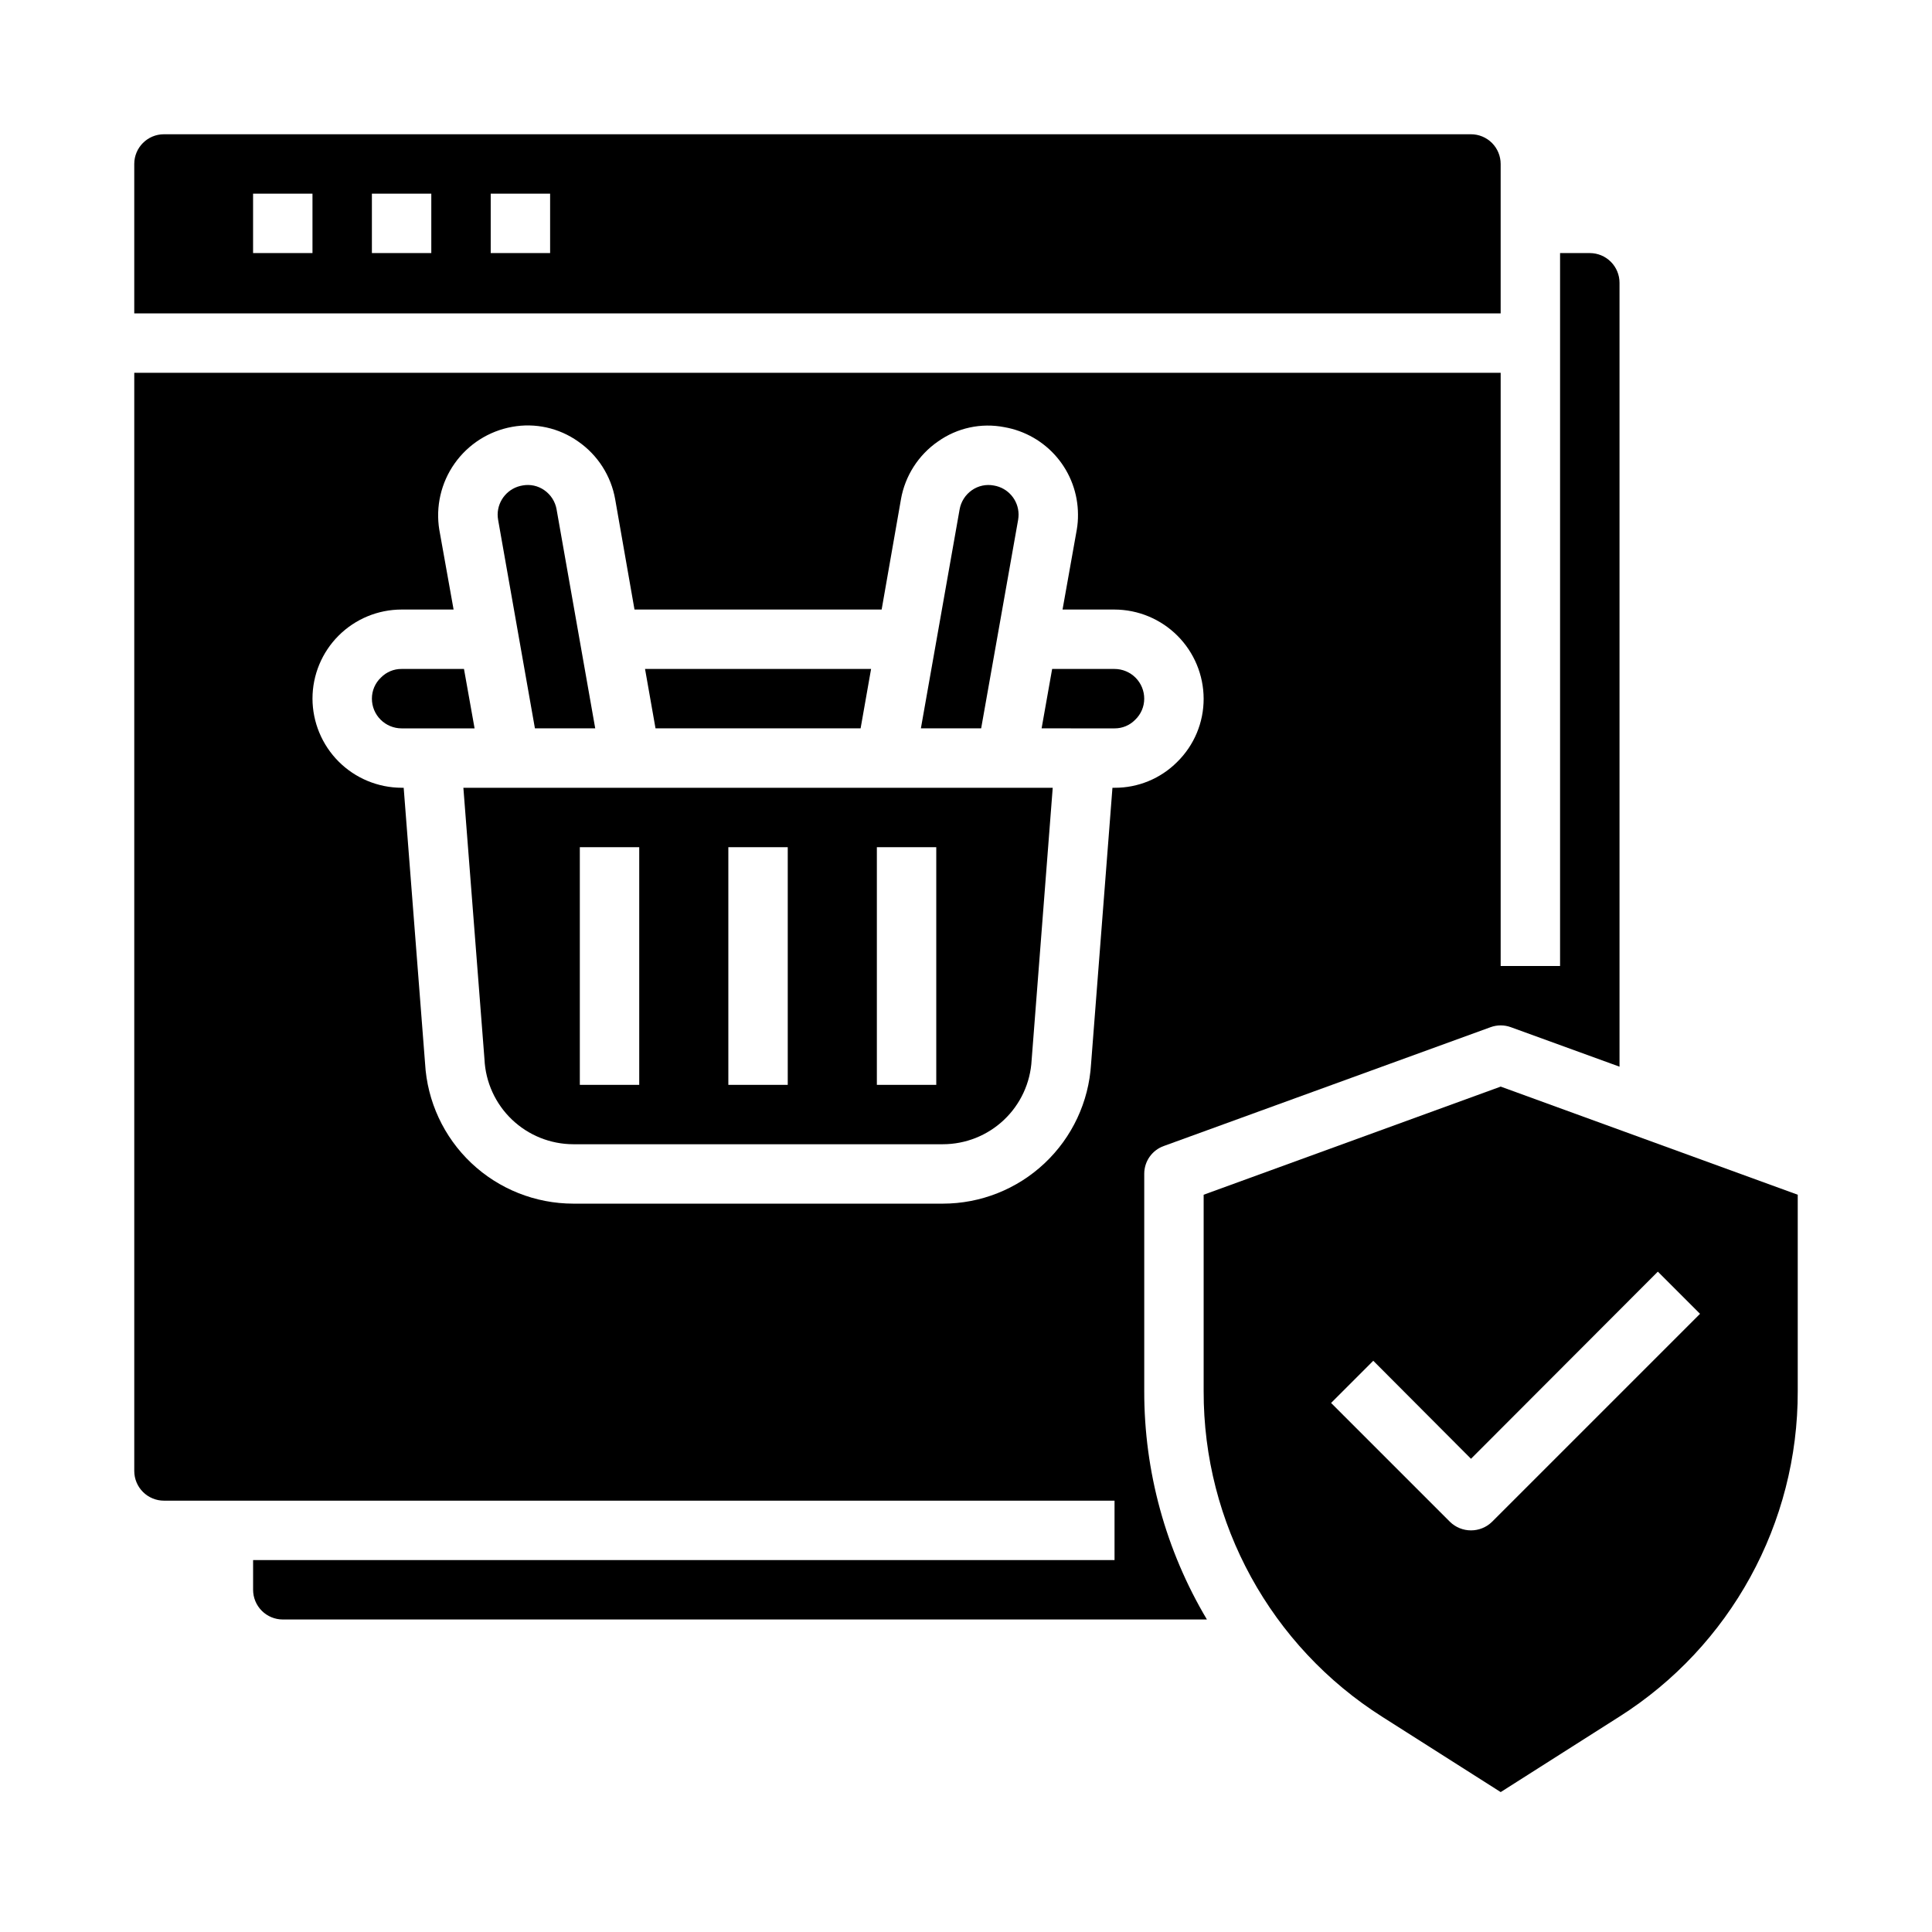
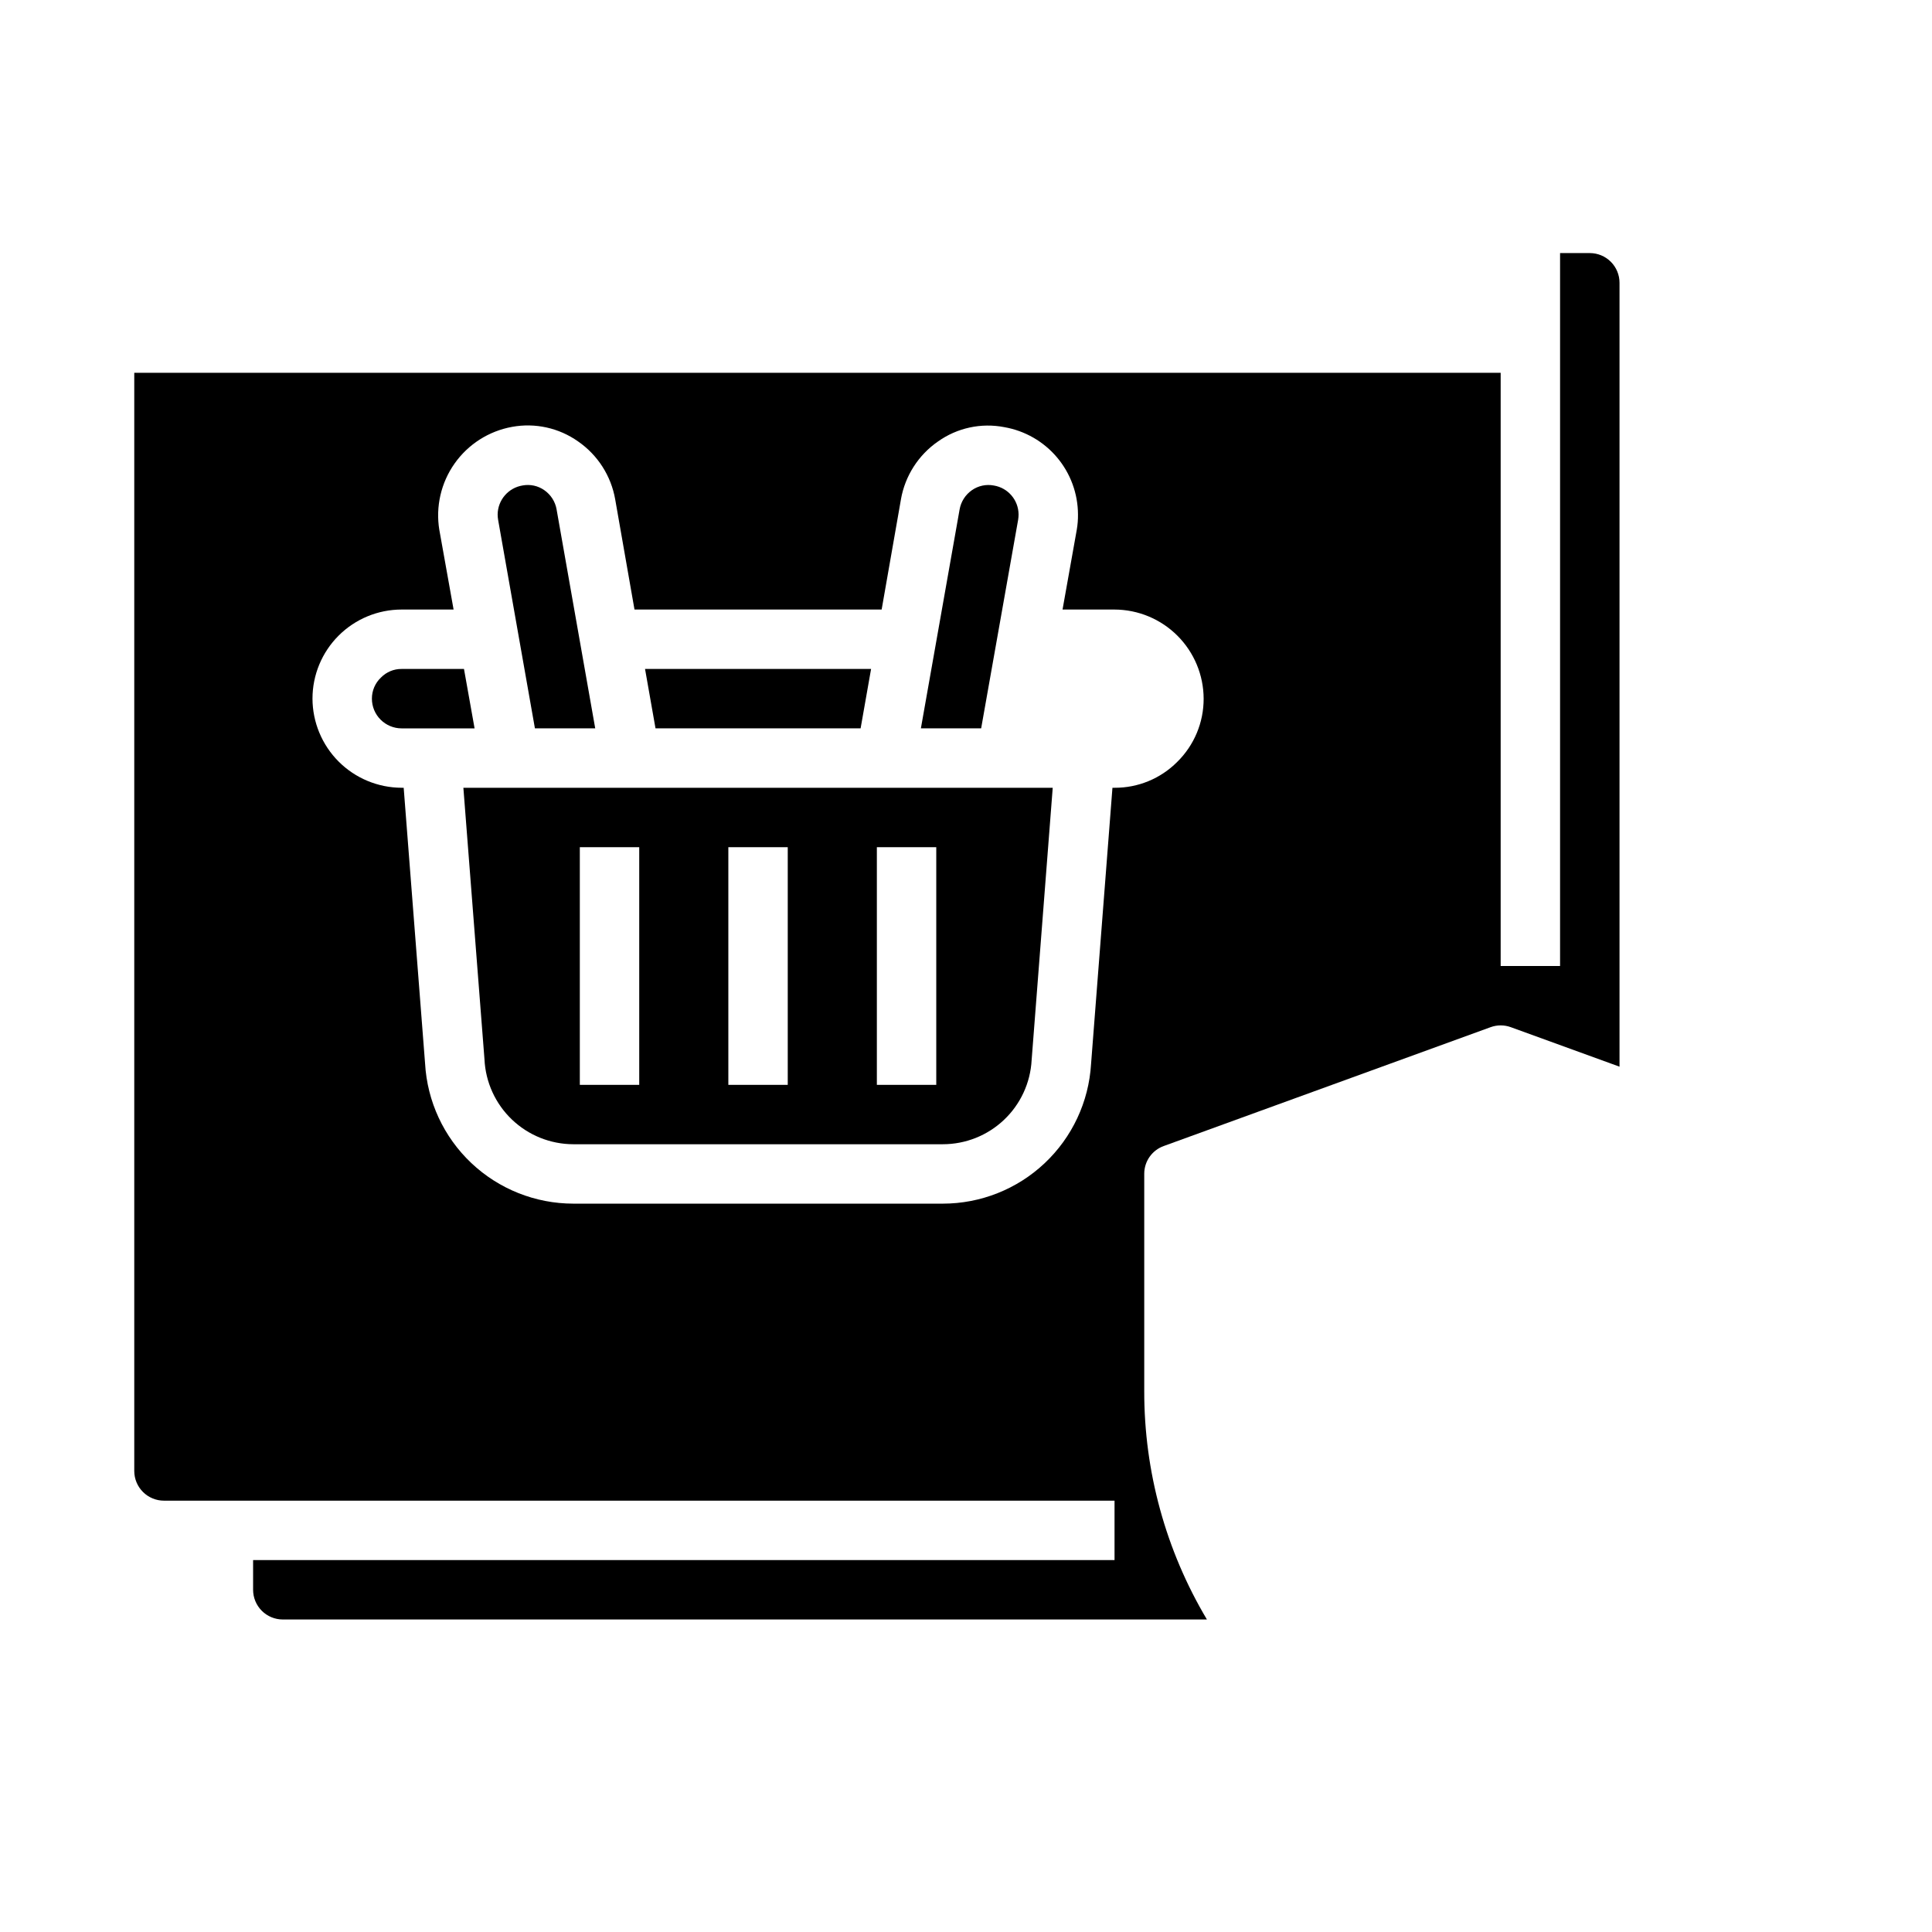
<svg xmlns="http://www.w3.org/2000/svg" fill="#000000" width="800px" height="800px" version="1.1" viewBox="144 144 512 512">
  <g>
    <path d="m285.76 337.02h15.98l-10.234-57.992 0.004-0.004c-0.359-2.074-1.531-3.918-3.262-5.121-1.668-1.172-3.734-1.621-5.738-1.254-3.789 0.605-6.586 3.856-6.629 7.691 0.004 0.5 0.047 0.996 0.137 1.488z" />
    <path d="m266.96 321.28h-16.531c-2.055-0.02-4.027 0.801-5.461 2.269-1.547 1.453-2.418 3.481-2.41 5.602 0 2.09 0.828 4.094 2.305 5.566 1.477 1.477 3.481 2.309 5.566 2.309h19.34z" />
-     <path d="m372.07 337.02 2.777-15.746h-59.906l2.777 15.746z" />
-     <path d="m533.82 179.58h-346.37c-4.348 0-7.871 3.523-7.871 7.871v39.598h362.11v-39.598c0-2.086-0.828-4.09-2.305-5.566-1.477-1.477-3.481-2.305-5.566-2.305zm-307.01 31.488h-15.742v-15.746h15.742zm31.488 0h-15.742v-15.746h15.742zm31.488 0h-15.742v-15.746h15.742z" />
+     <path d="m372.07 337.02 2.777-15.746h-59.906l2.777 15.746" />
    <path d="m413.82 281.73c0.074-0.461 0.109-0.922 0.113-1.387-0.023-3.812-2.789-7.055-6.551-7.676-2.027-0.391-4.125 0.055-5.816 1.238-1.727 1.199-2.902 3.043-3.262 5.113l-10.258 58.004h15.973z" />
-     <path d="m541.7 431.96-78.719 28.656v52.035c-0.094 35.016 17.801 67.625 47.387 86.355l31.332 19.914 31.332-19.918v0.004c29.586-18.73 47.48-51.34 47.387-86.355v-52.035zm-2.281 115.32-0.004 0.004c-3.102 3.043-8.07 3.043-11.176 0l-31.488-31.488 11.18-11.18 25.898 25.977 49.516-49.594 11.18 11.18z" />
-     <path d="m439.36 321.28h-16.531l-2.793 15.742 19.324 0.004c2.055 0.02 4.027-0.801 5.461-2.269 1.543-1.457 2.414-3.484 2.41-5.606 0-2.086-0.828-4.09-2.305-5.566-1.477-1.473-3.481-2.305-5.566-2.305z" />
    <path d="m266.8 352.77 5.59 71.949c0.281 6.059 2.883 11.773 7.266 15.965 4.383 4.191 10.207 6.539 16.27 6.551h97.93c6.027 0 11.828-2.309 16.203-6.453 4.379-4.141 7.004-9.805 7.332-15.824l5.59-72.188zm46.602 78.723h-15.742v-62.977h15.742zm39.359 0h-15.742v-62.977h15.742zm39.359 0h-15.742v-62.977h15.742z" />
    <path d="m565.31 211.07h-7.875v188.93h-15.742v-157.21h-362.11v291.03c0 2.086 0.828 4.09 2.305 5.566 1.477 1.477 3.481 2.305 5.566 2.305h251.91v15.742h-228.29v7.875c0 2.086 0.828 4.09 2.305 5.566 1.477 1.477 3.481 2.305 5.566 2.305h244.9c-10.906-18.309-16.645-39.227-16.609-60.535v-57.547c-0.016-3.32 2.066-6.289 5.195-7.398l86.594-31.488c1.727-0.629 3.625-0.629 5.352 0l28.812 10.469v-207.74c0-2.086-0.828-4.09-2.305-5.566-1.477-1.477-3.481-2.305-5.566-2.305zm-109.34 134.85c-4.394 4.414-10.379 6.883-16.609 6.848h-0.551l-5.668 73.211c-0.602 10.012-5.004 19.414-12.305 26.289-7.301 6.879-16.949 10.707-26.977 10.711h-97.93c-10.055-0.008-19.727-3.859-27.031-10.766-7.305-6.91-11.688-16.352-12.25-26.391l-5.668-73.055h-0.551c-6.258-0.02-12.254-2.512-16.68-6.938-4.422-4.426-6.918-10.422-6.938-16.68 0-6.262 2.488-12.27 6.918-16.695 4.43-4.43 10.438-6.918 16.699-6.918h13.777l-3.777-21.098h-0.004c-1.012-6.172 0.441-12.5 4.051-17.609 3.606-5.109 9.082-8.598 15.238-9.707 6.106-1.117 12.406 0.273 17.477 3.859 5.203 3.59 8.746 9.121 9.84 15.348l5.117 29.207h65.496l5.117-29.207h-0.004c1.094-6.227 4.637-11.758 9.84-15.348 5.09-3.606 11.434-4.973 17.555-3.781 5.457 0.949 10.402 3.789 13.973 8.02 3.57 4.234 5.535 9.586 5.551 15.125 0.016 1.344-0.09 2.688-0.316 4.016l-3.777 21.176h13.777c6.258 0.02 12.254 2.512 16.676 6.938 4.426 4.426 6.922 10.422 6.941 16.676 0.02 6.309-2.508 12.352-7.008 16.77z" />
  </g>
</svg>